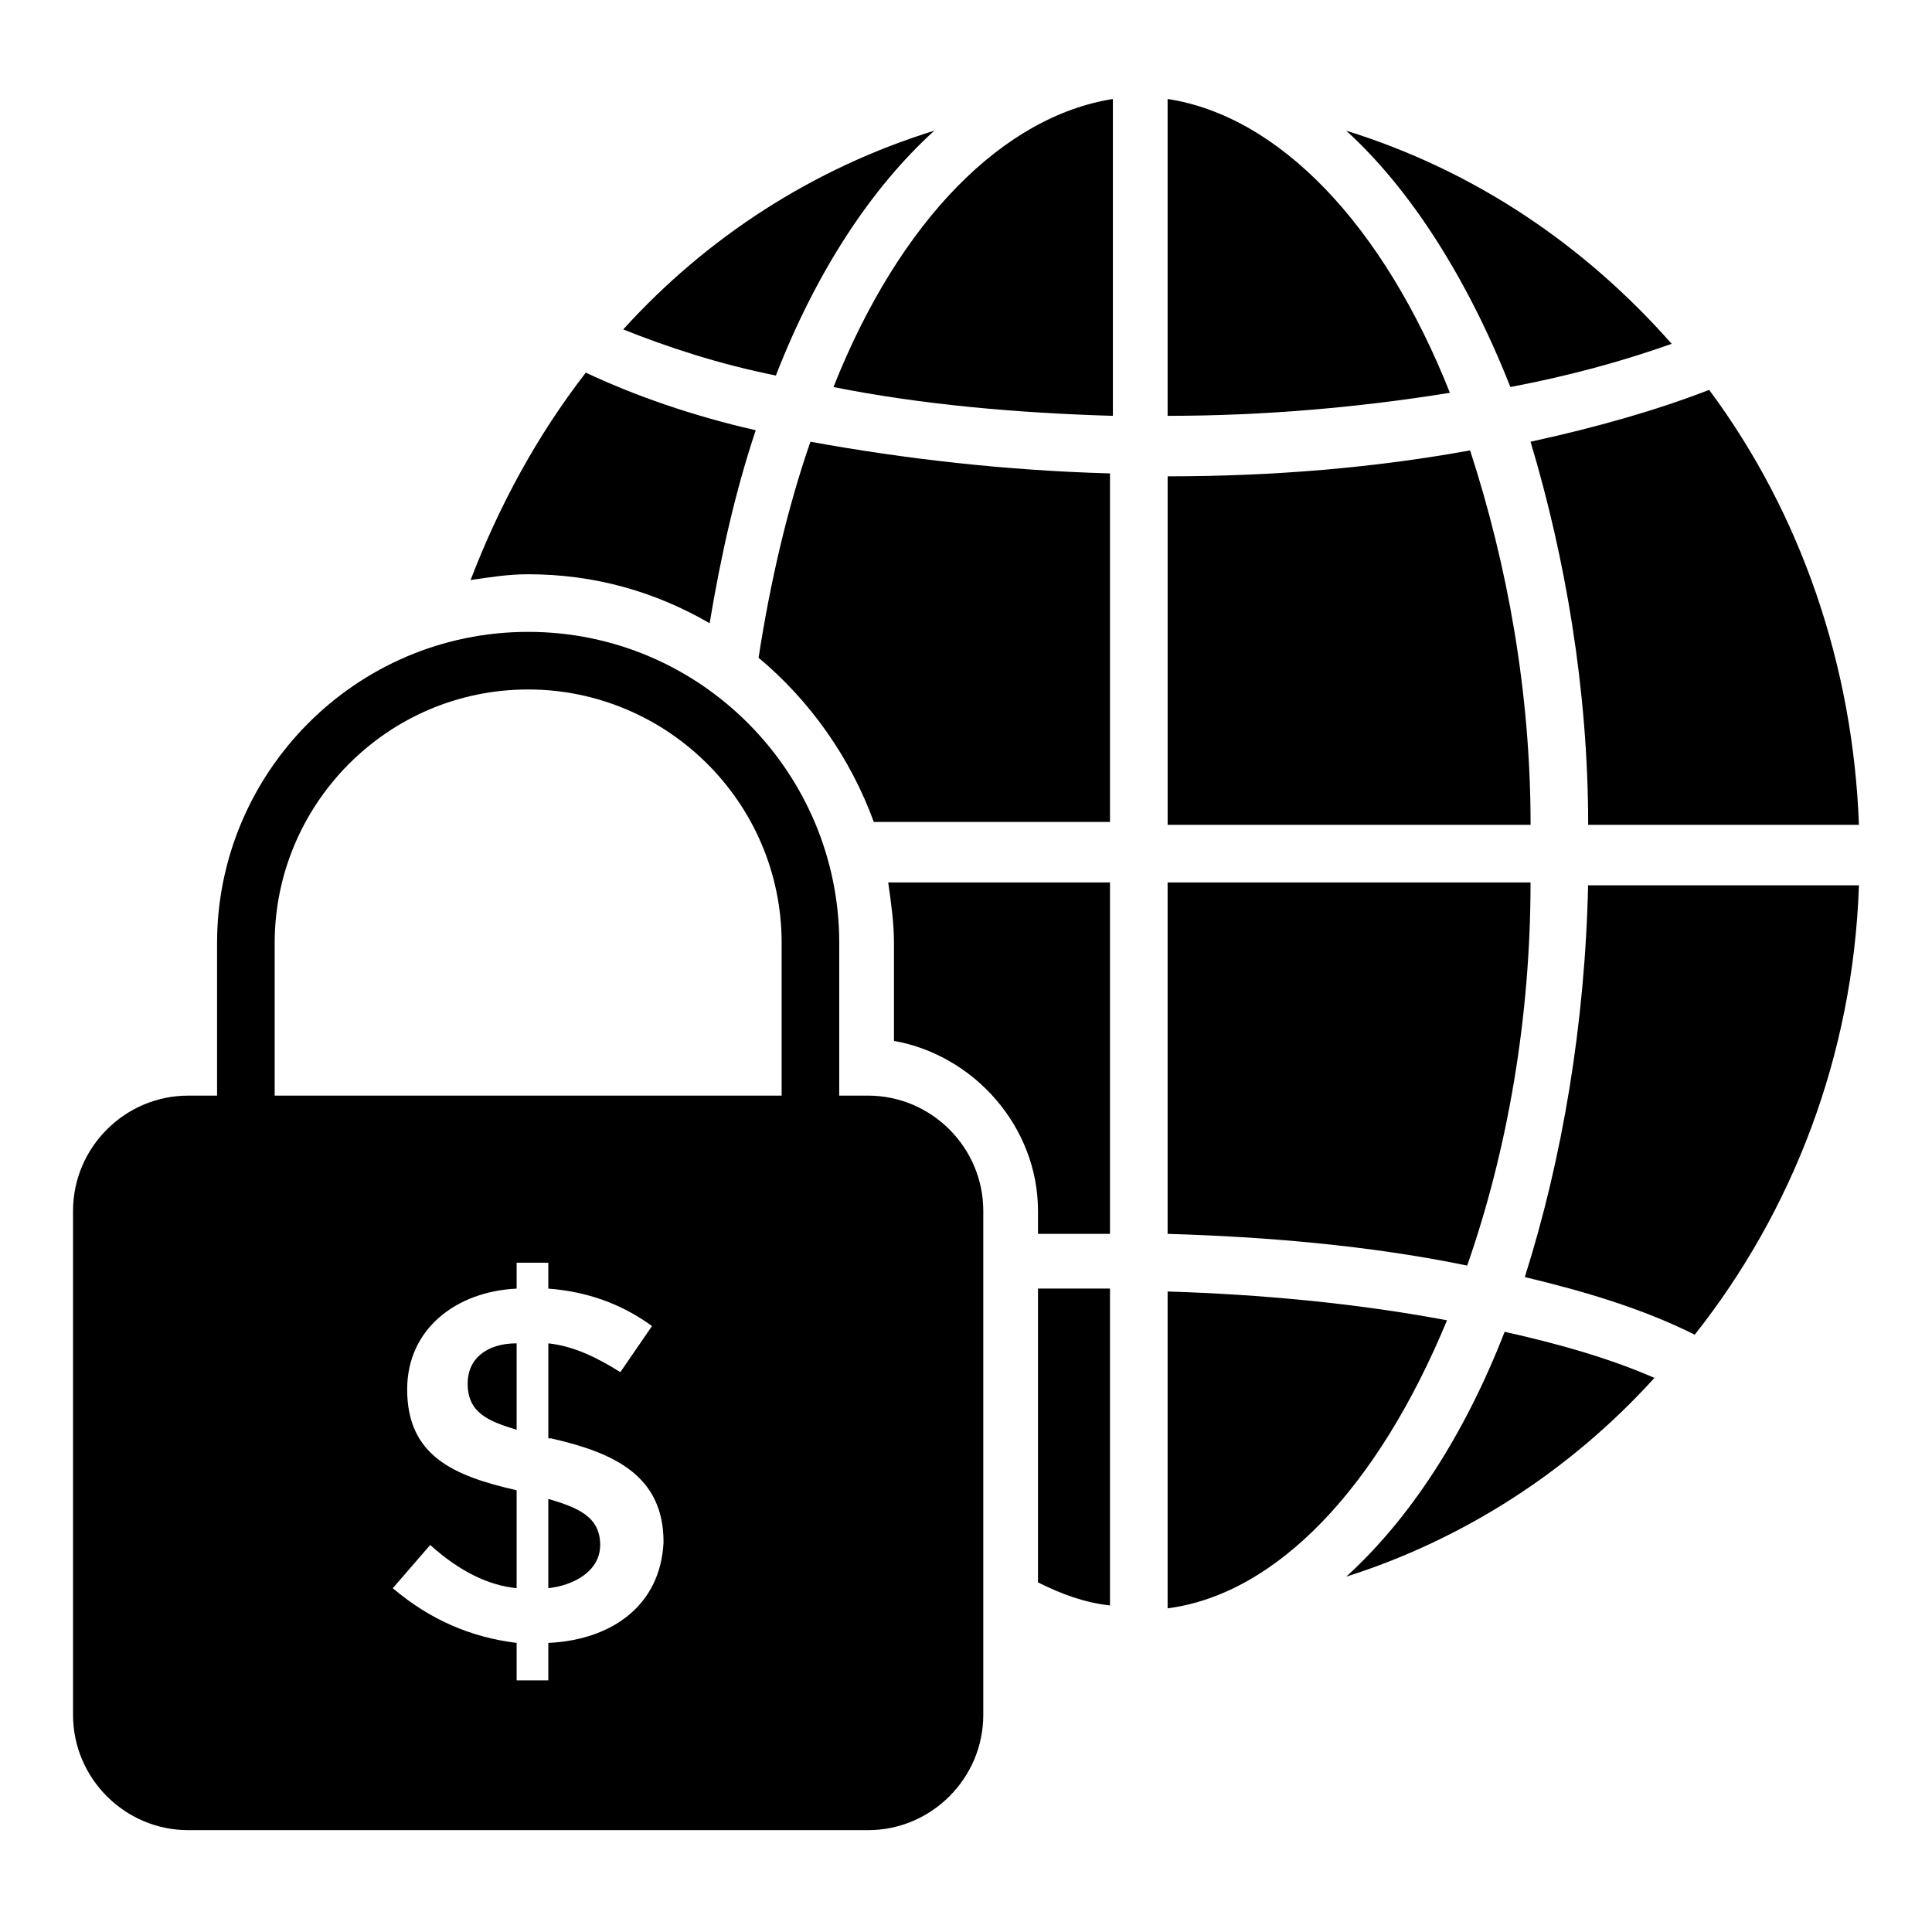
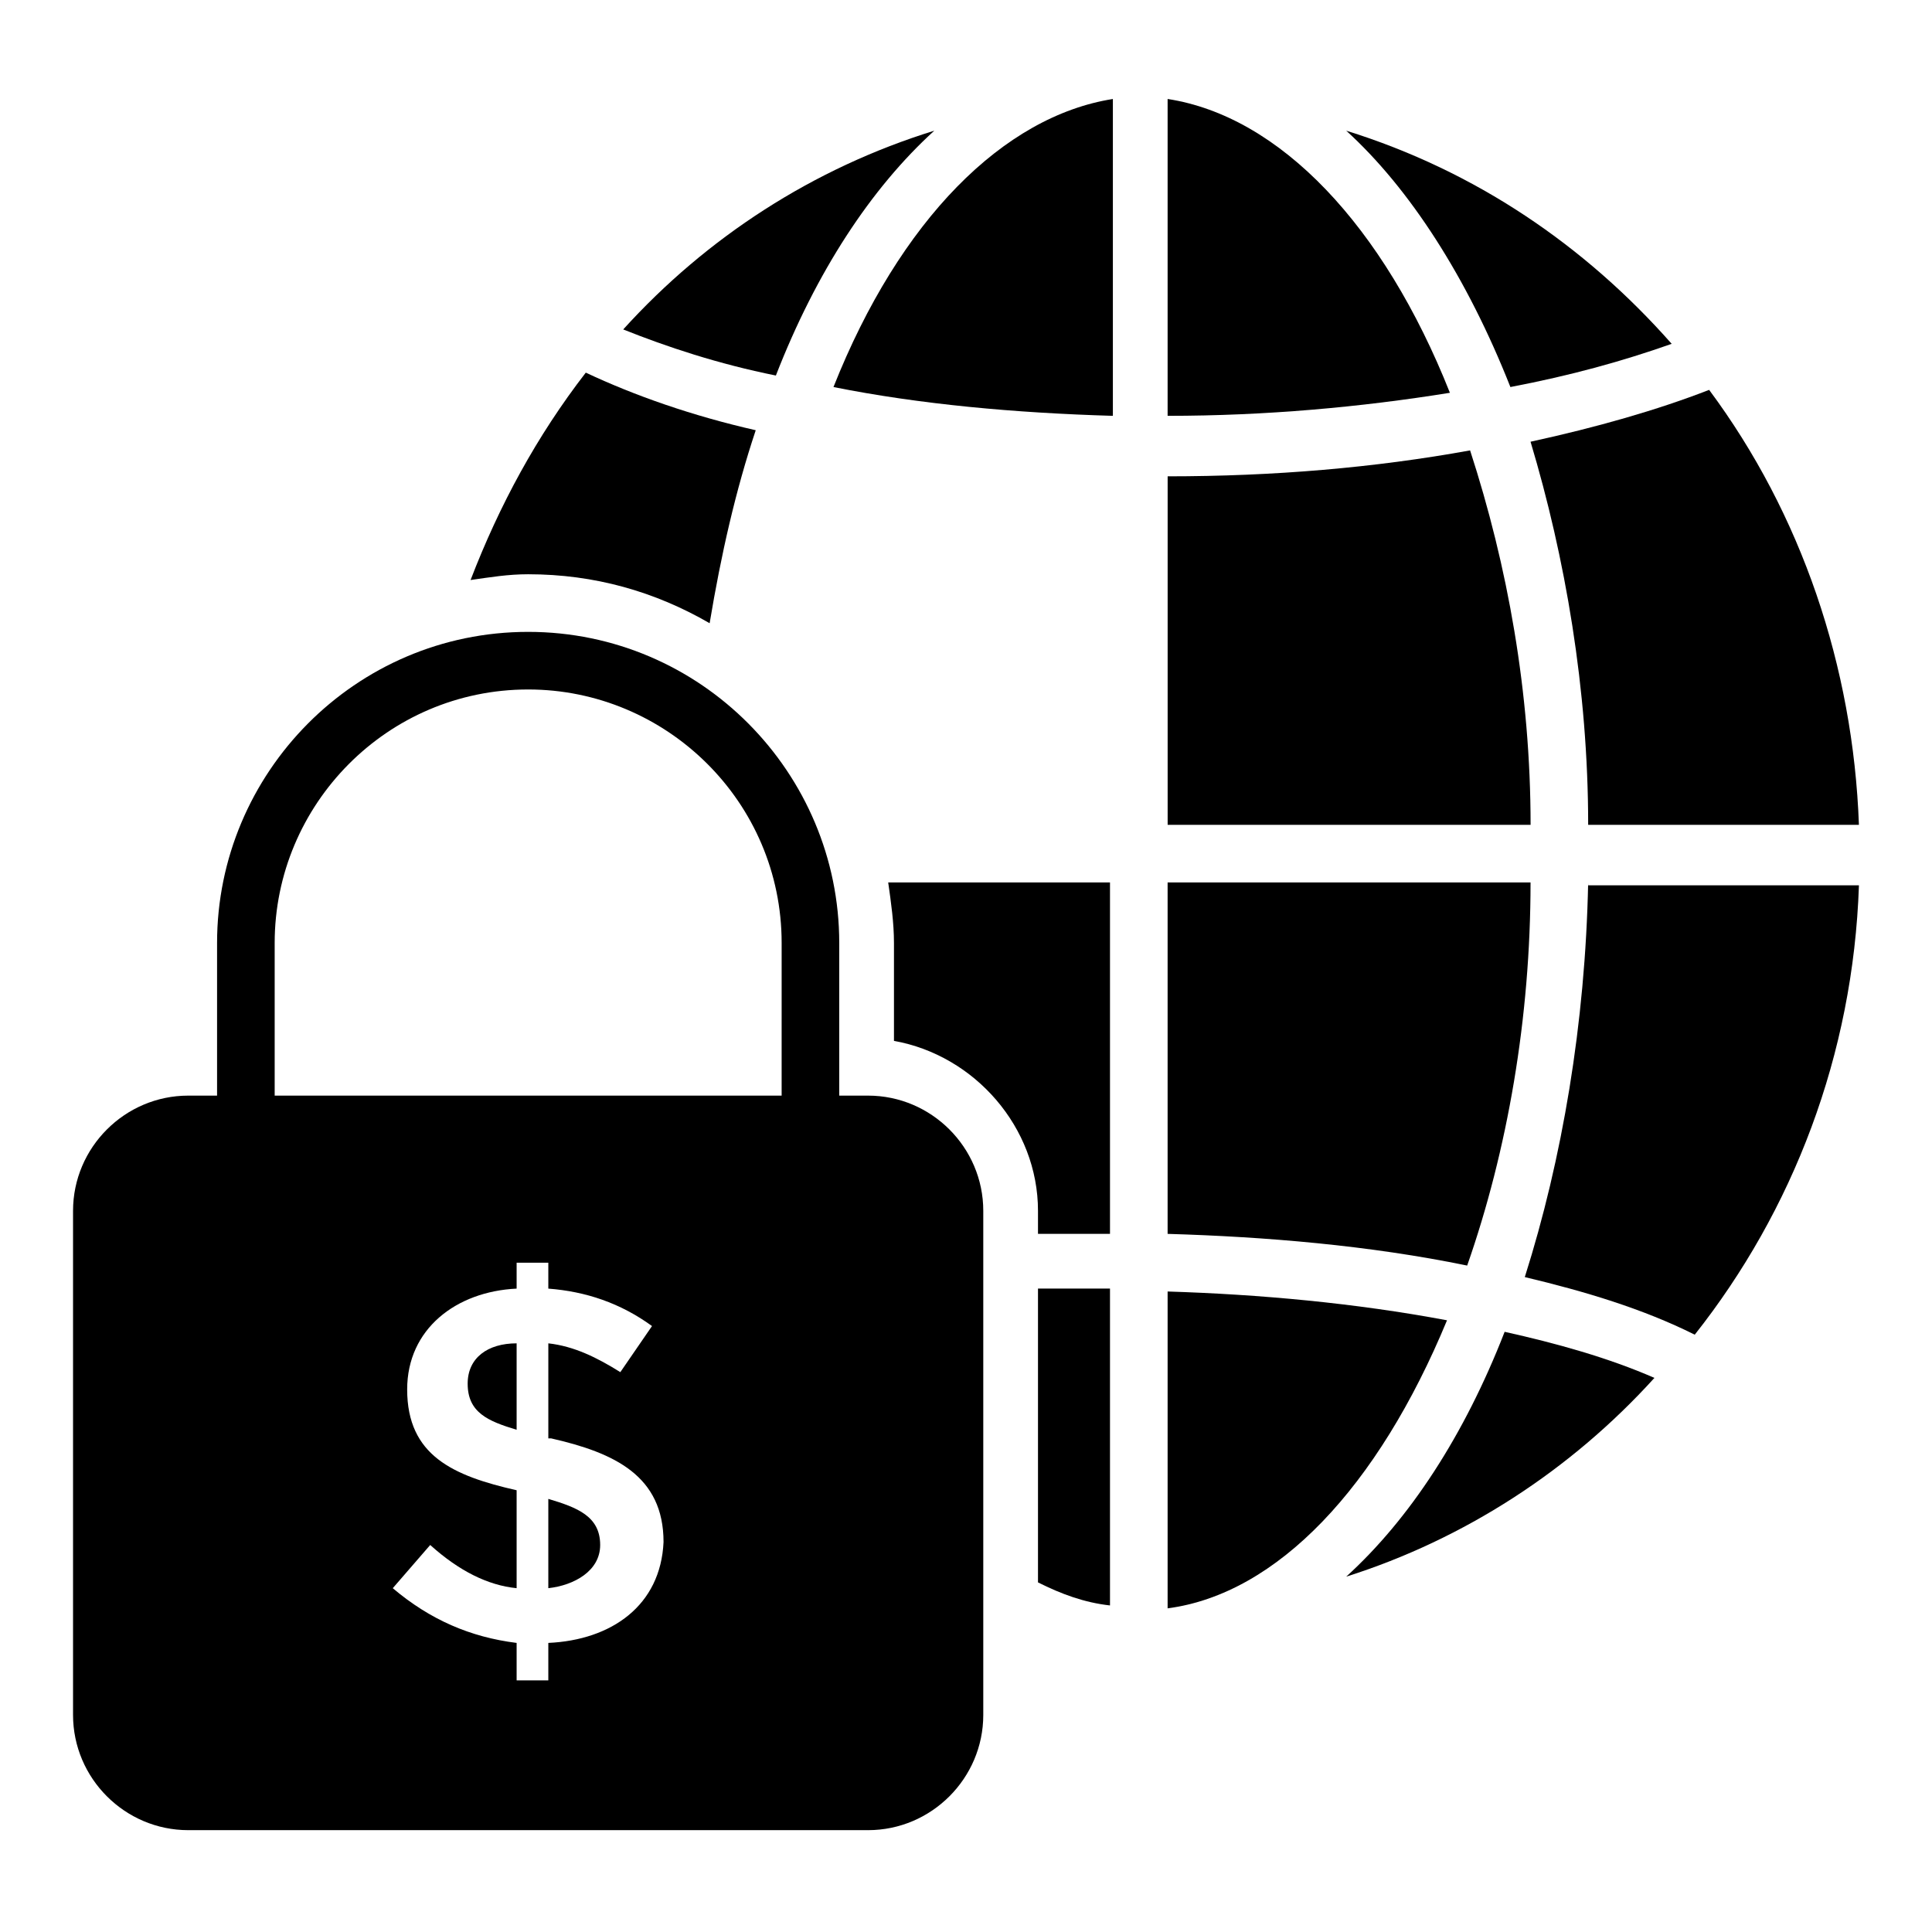
<svg xmlns="http://www.w3.org/2000/svg" fill="#000000" width="800px" height="800px" version="1.1" viewBox="144 144 512 512">
  <g>
    <path d="m391.6 178.63c-32.062 9.922-60.305 28.242-82.441 52.672 11.449 4.582 25.191 9.16 40.457 12.215 10.688-27.484 25.191-49.621 41.984-64.887z" />
-     <path d="m438.16 269.46c-27.48-0.762-54.199-3.816-79.387-8.398-6.106 17.559-10.688 37.402-13.742 57.25 13.742 11.449 24.426 26.719 30.535 43.512l62.594 0.004z" />
    <path d="m299.24 242.75c-12.977 16.793-22.902 35.113-30.535 54.961 5.344-0.762 9.922-1.527 15.266-1.527 17.559 0 33.586 4.582 48.09 12.977 3.055-18.32 6.871-35.113 12.215-51.145-16.793-3.816-32.059-9.16-45.035-15.266z" />
    <path d="m438.16 377.86h-58.777c0.762 5.344 1.527 10.688 1.527 16.031v25.953c21.375 3.816 38.168 22.902 38.168 45.039v6.106h19.082z" />
    <path d="m438.16 485.49h-19.082v77.863c6.106 3.055 12.215 5.344 19.082 6.106z" />
    <path d="m453.43 486.26v83.969c29.008-3.816 55.723-32.062 74.043-76.336-24.426-4.582-49.617-6.871-74.043-7.633z" />
    <path d="m364.88 246.57c22.902 4.582 48.09 6.871 74.043 7.633v-83.969c-29.004 4.582-56.484 32.062-74.043 76.336z" />
    <path d="m549.61 377.86h-96.18v93.129c25.953 0.762 53.434 3.055 79.387 8.398 10.688-30.539 16.793-65.652 16.793-101.53z" />
    <path d="m564.88 377.86c-0.762 37.402-6.871 73.281-16.793 104.58 16.031 3.816 31.297 8.398 45.039 15.266 25.953-32.824 41.984-74.043 43.512-119.08h-71.758z" />
    <path d="m500.76 561.83c31.297-9.922 59.543-28.242 81.68-52.672-12.215-5.344-25.953-9.16-39.695-12.215-10.688 27.484-25.191 49.621-41.984 64.887z" />
    <path d="m564.88 362.59h71.754c-1.527-41.984-15.266-82.441-39.695-115.27-13.742 5.344-29.77 9.922-47.328 13.742 9.16 30.531 15.27 65.648 15.27 101.52z" />
    <path d="m533.59 263.36c-25.191 4.578-51.91 6.871-80.152 6.871v92.363h96.184c-0.004-35.113-6.109-68.699-16.031-99.234z" />
    <path d="m544.27 246.57c16.031-3.055 29.77-6.871 42.746-11.449-22.902-25.953-51.906-45.801-86.258-56.488 16.797 15.266 32.062 38.93 43.512 67.938z" />
    <path d="m453.43 170.23v83.969c25.953 0 51.145-2.289 74.809-6.106-17.559-44.277-45.039-73.281-74.809-77.863z" />
    <path d="m374.04 434.35h-7.633v-40.457c0-45.039-36.641-82.441-82.441-82.441s-82.441 37.406-82.441 82.441v40.457h-7.633c-16.793 0-30.535 13.742-30.535 30.535v133.59c0 16.793 13.742 30.535 30.535 30.535h180.15c16.793 0 30.535-13.742 30.535-30.535v-133.59c0-16.793-13.738-30.535-30.535-30.535zm-84.73 145.04v9.922h-8.398v-9.922c-12.215-1.527-22.902-6.106-32.824-14.504l9.922-11.449c7.633 6.871 15.266 10.688 22.902 11.449v-25.953c-16.793-3.816-29.008-9.16-29.008-26.719 0-16.031 12.977-25.953 29.008-26.719v-6.871h8.398v6.871c9.922 0.762 19.082 3.816 27.48 9.922l-8.395 12.215c-6.106-3.816-12.215-6.871-19.082-7.633v25.191h0.762c16.793 3.816 29.77 9.922 29.77 27.48-0.766 16.793-13.742 25.953-30.535 26.719zm61.832-145.04h-134.35v-40.457c0-36.641 29.77-67.176 67.176-67.176 36.641 0 67.176 29.77 67.176 67.176zm-61.832 106.87v23.664c6.871-0.762 13.742-4.582 13.742-11.449 0-7.637-6.109-9.926-13.742-12.215zm-21.375-30.535c0 7.633 5.344 9.922 12.977 12.215v-22.902c-7.633 0-12.977 3.816-12.977 10.688z" />
  </g>
</svg>